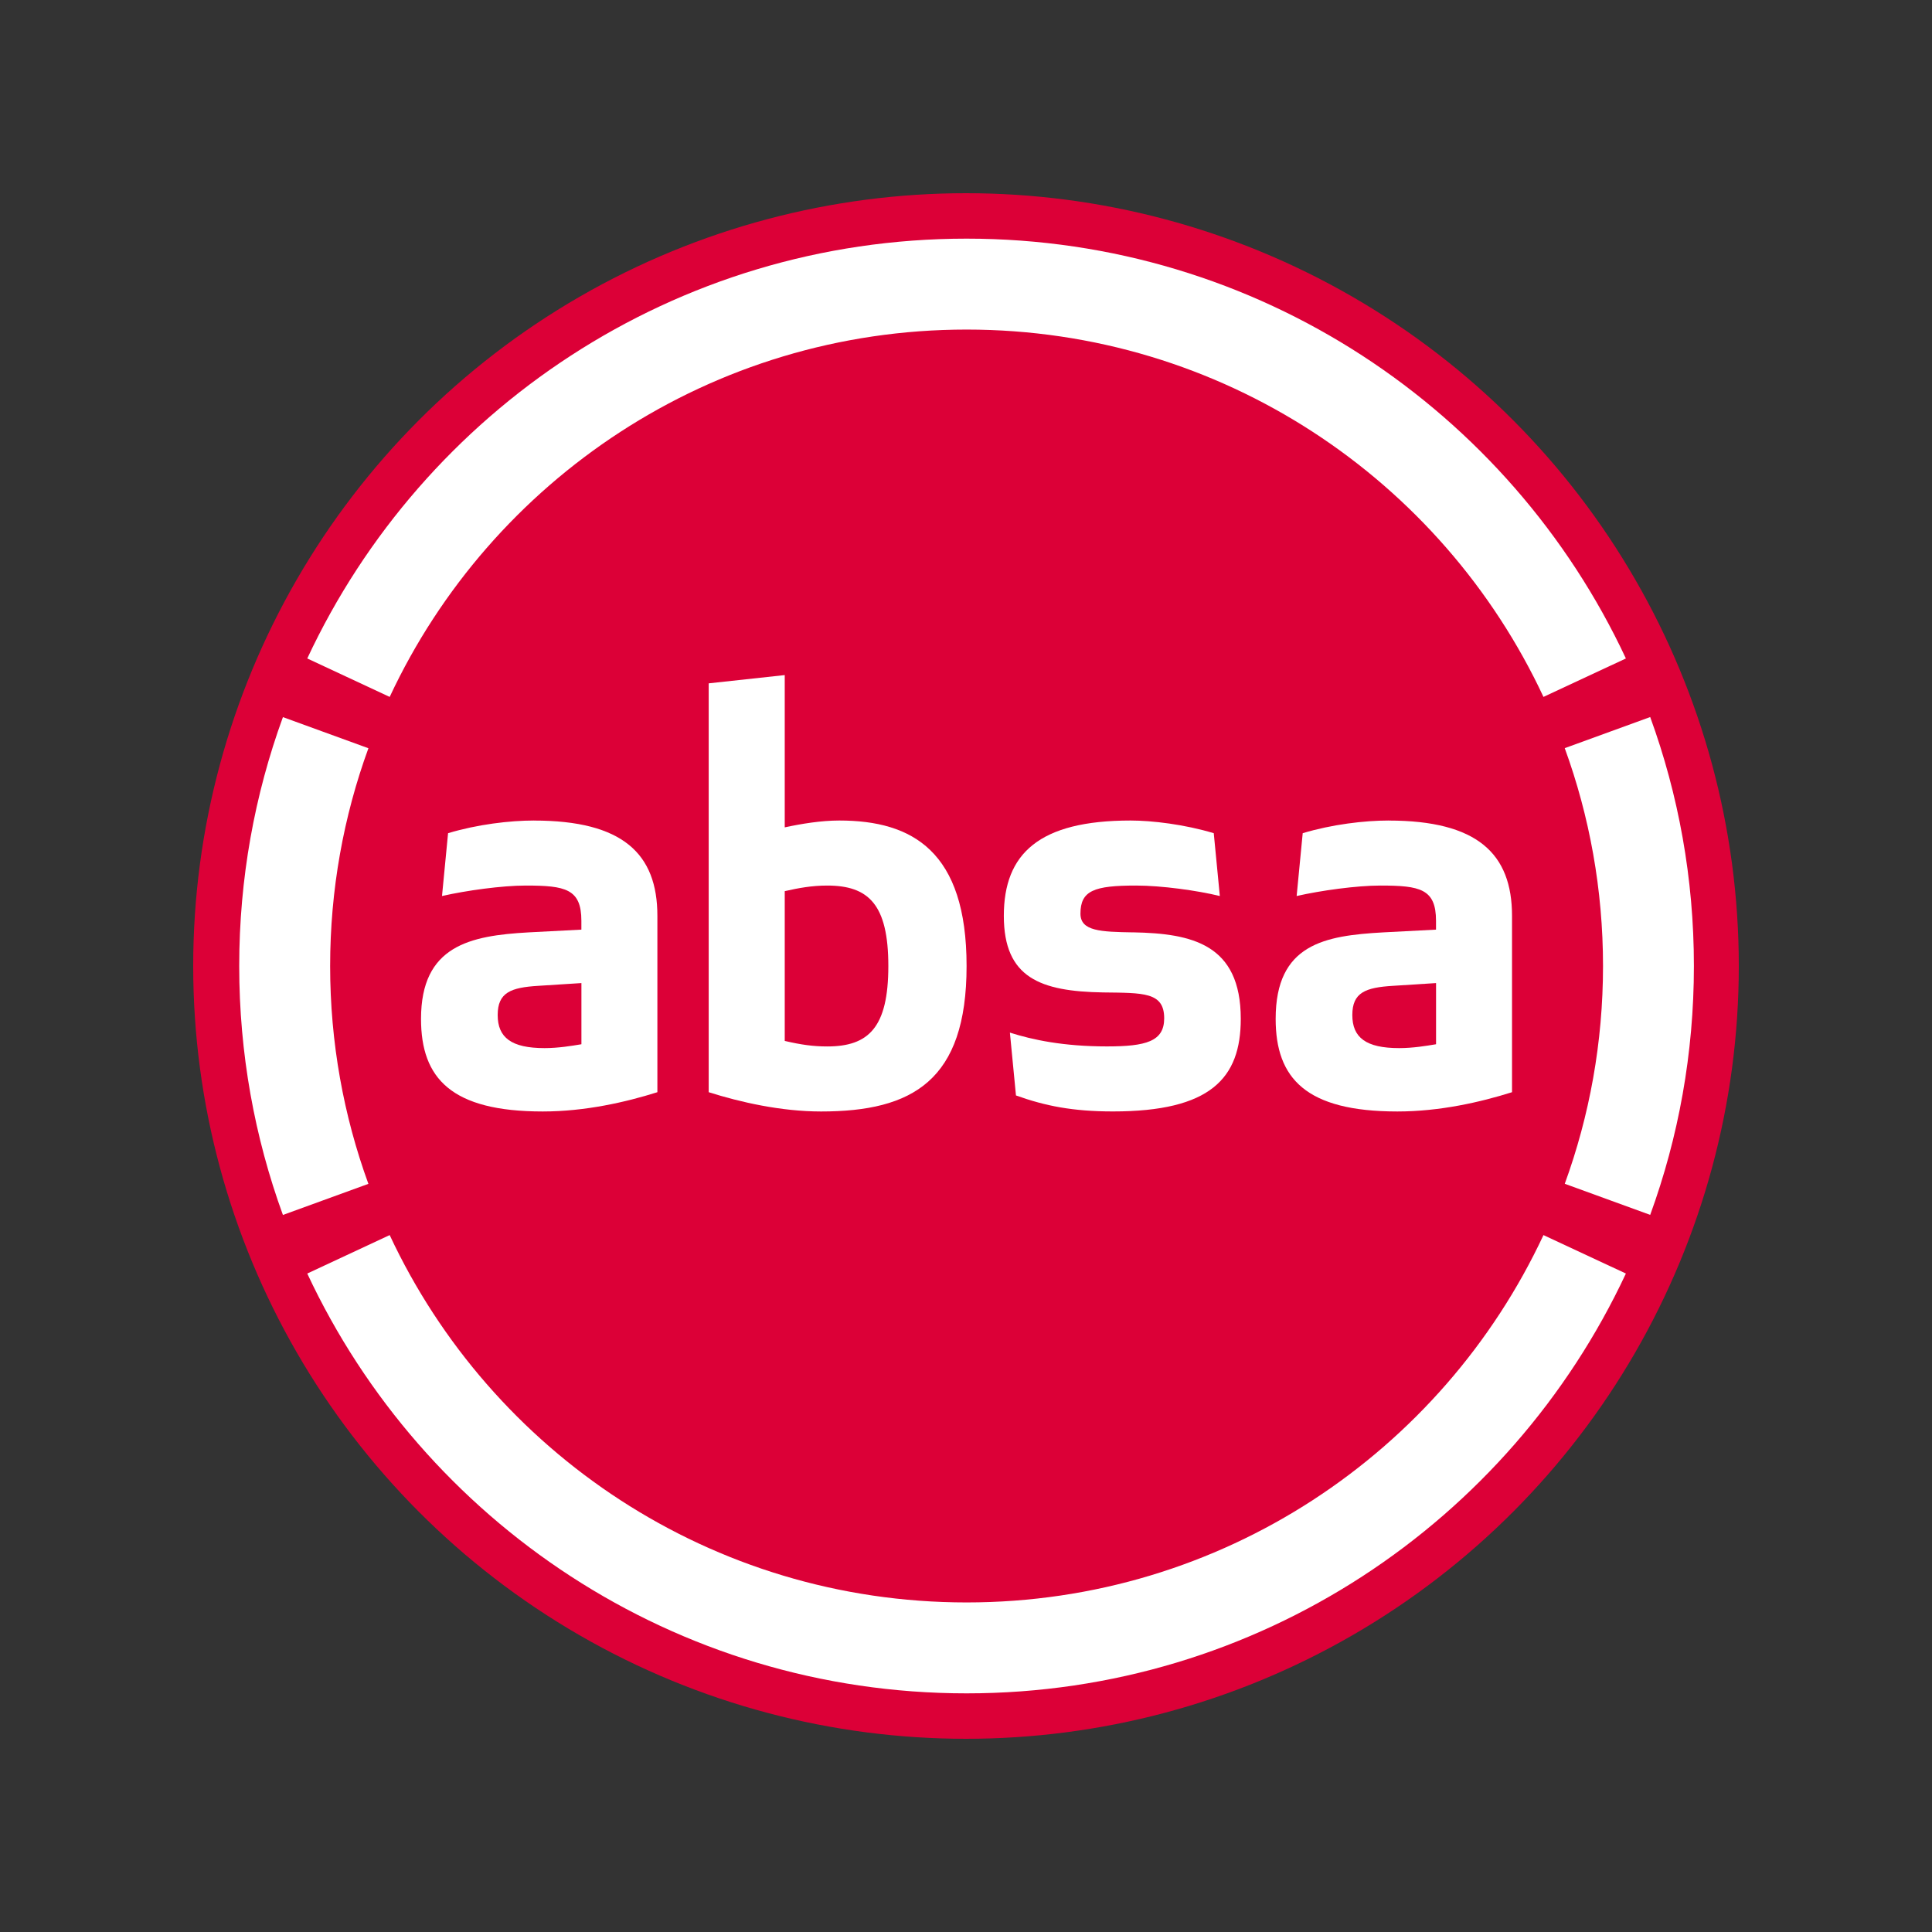
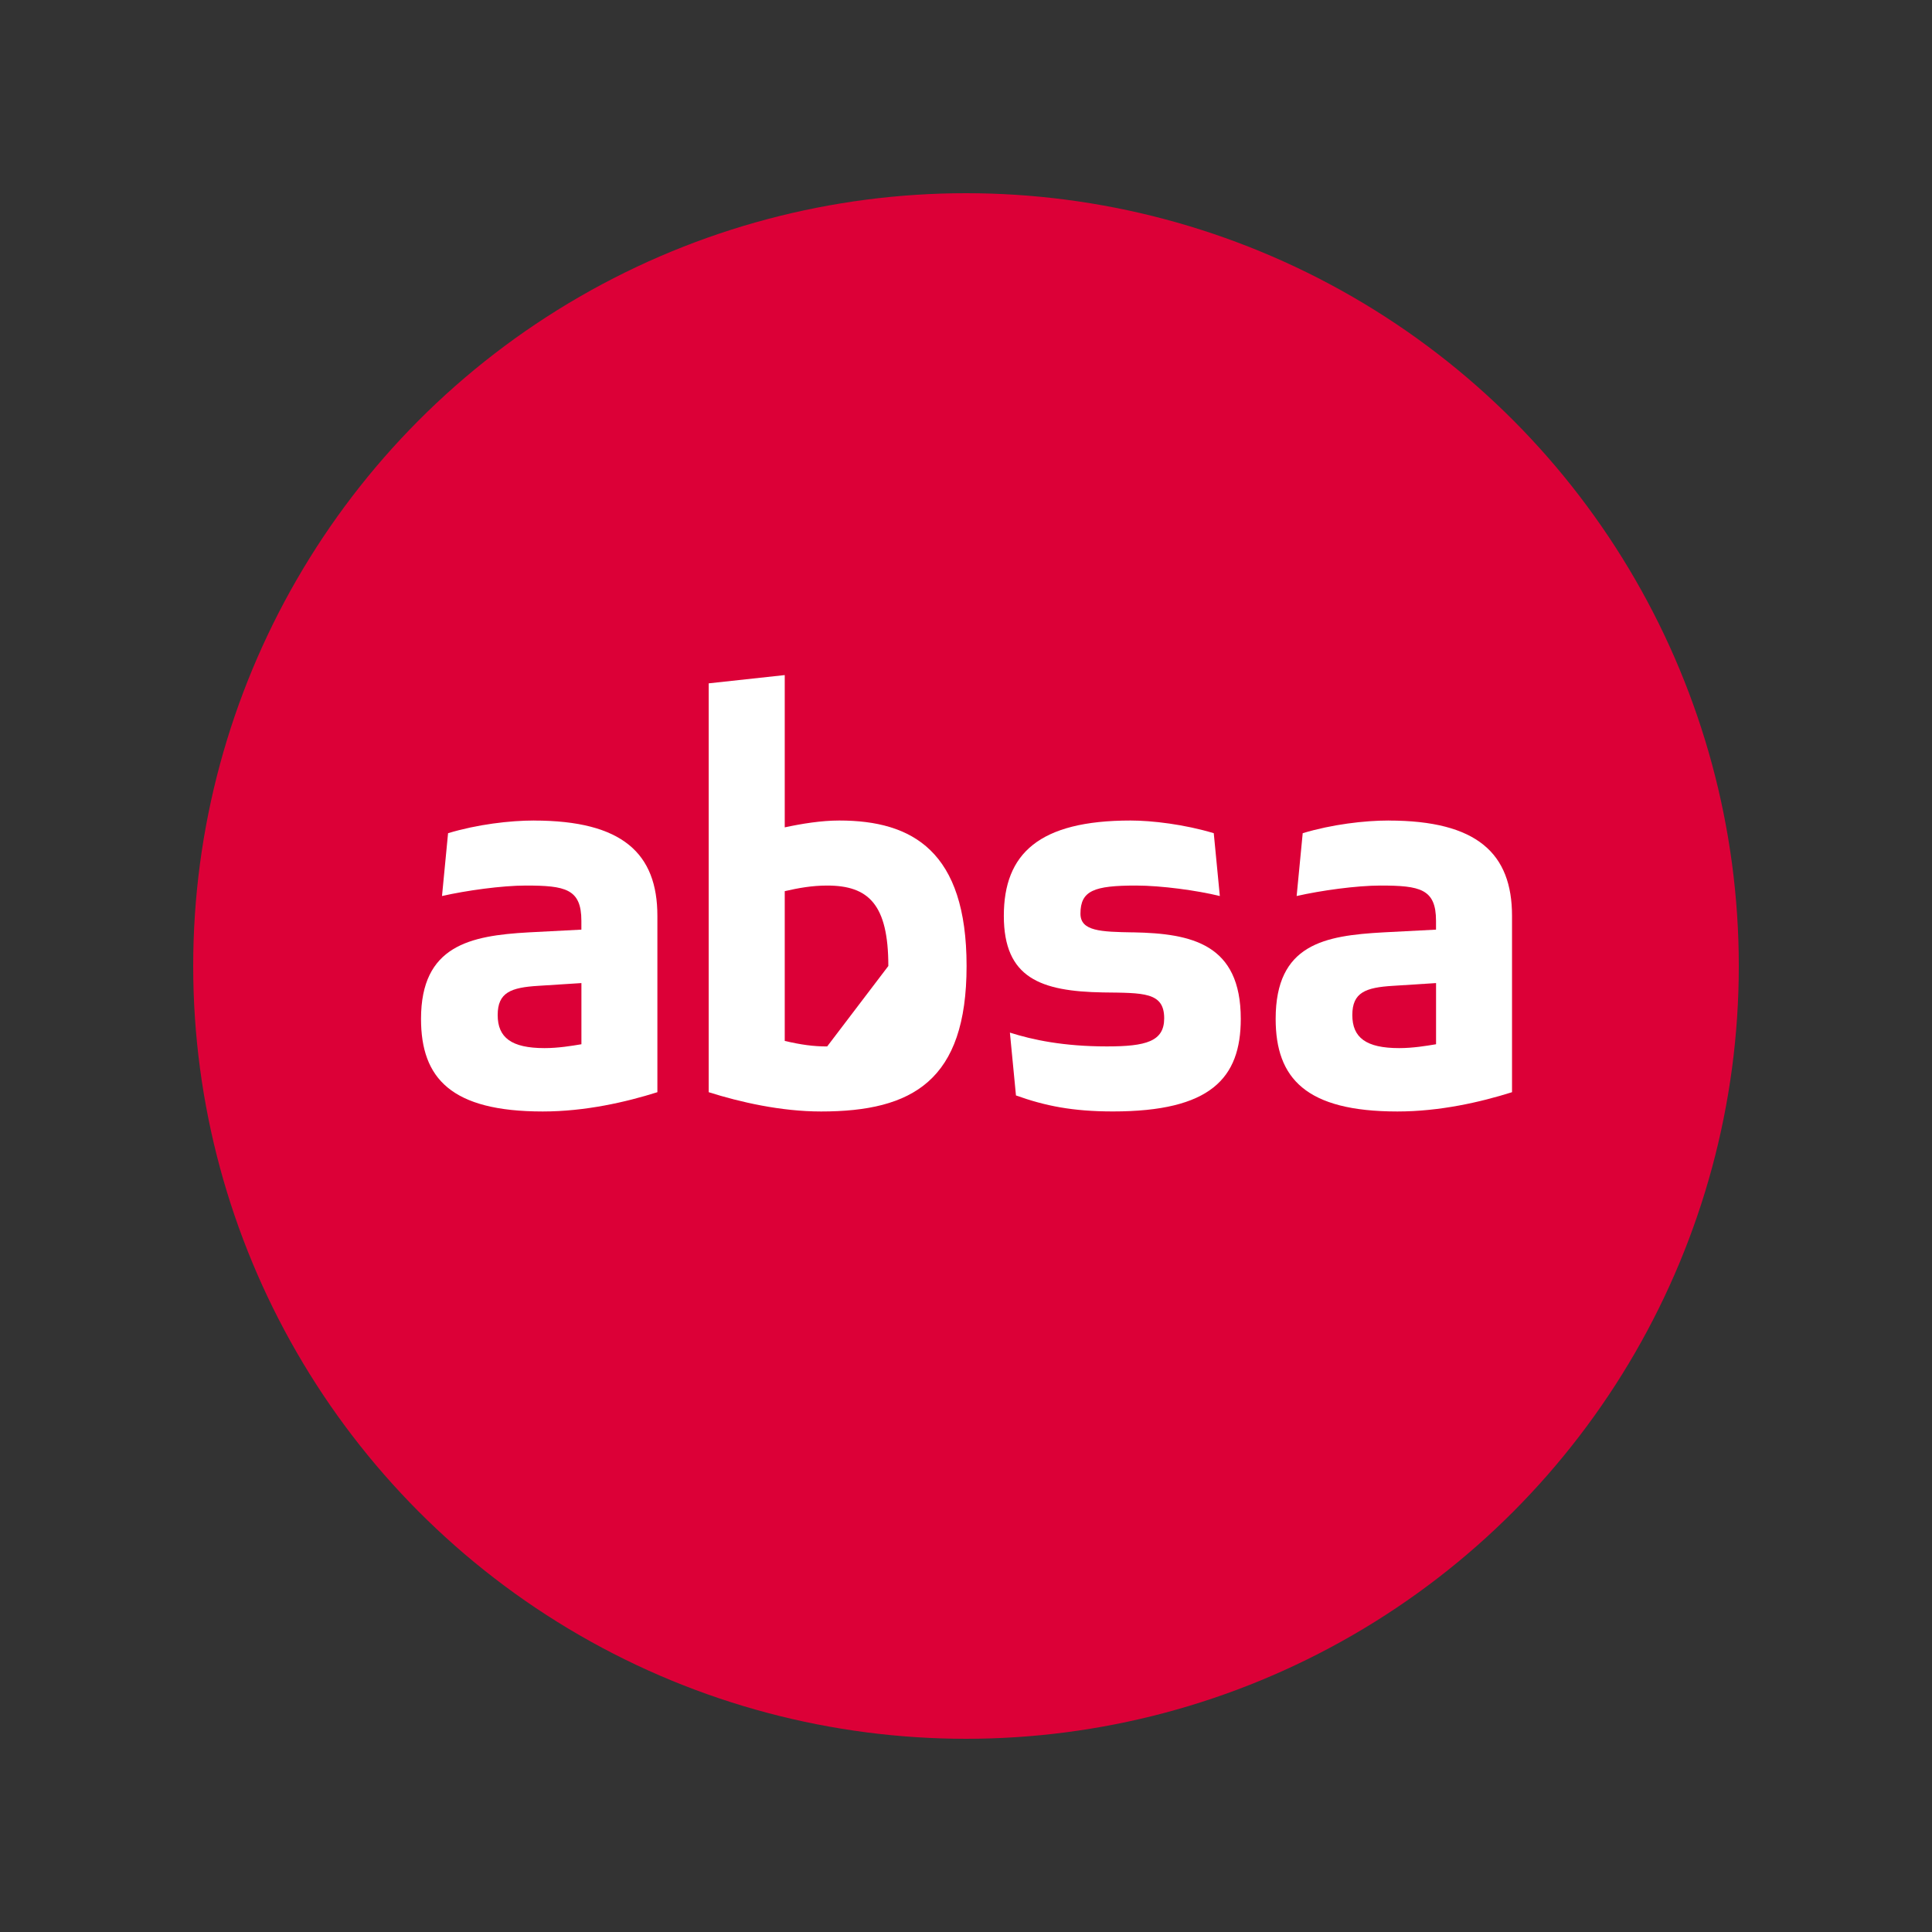
<svg xmlns="http://www.w3.org/2000/svg" id="Layer_1" data-name="Layer 1" viewBox="0 0 500 500">
  <rect x="0" y="0" width="500" height="500" fill="#333333" stroke="none" />
  <defs>
    <style>
      .cls-1 {
        opacity: 0;
      }

      .cls-1, .cls-2 {
        fill: #dc0037;
      }

      .cls-1, .cls-2, .cls-3 {
        stroke-width: 0px;
      }

      .cls-3 {
        fill: #fff;
      }
    </style>
  </defs>
  <g>
-     <rect class="cls-1" x="50" y="50" width="400" height="400" />
    <circle class="cls-2" cx="250" cy="250" r="200" />
  </g>
  <g>
-     <path class="cls-3" d="M404.96,193.64c6.4,17.58,9.9,36.57,9.9,56.36s-3.5,38.78-9.9,56.36l22.11,8.05c7.32-20.1,11.31-41.79,11.31-64.42s-3.99-44.32-11.31-64.42l-22.11,8.05ZM79.52,329.59c29.99,64.18,95.12,108.65,170.63,108.65s140.65-44.47,170.63-108.65l-21.33-9.95c-26.24,56.16-83.23,95.07-149.3,95.07s-123.06-38.91-149.3-95.07l-21.33,9.95ZM95.34,193.64l-22.12-8.05c-7.32,20.1-11.31,41.79-11.31,64.42s3.99,44.32,11.31,64.42l22.12-8.05c-6.4-17.58-9.9-36.57-9.9-56.36s3.49-38.78,9.9-56.36M420.78,170.41c-29.99-64.18-95.12-108.65-170.63-108.65s-140.65,44.47-170.63,108.65l21.33,9.95c26.24-56.16,83.23-95.07,149.3-95.07s123.07,38.91,149.3,95.07l21.33-9.95Z" />
-     <path class="cls-3" d="M214.07,270.82c-3.57,0-6.7-.43-10.98-1.43v-38.76c3.54-.81,7.05-1.45,10.98-1.45,10.69,0,15.83,4.85,15.83,20.82s-5.13,20.82-15.83,20.82M217.21,212.35c-4.7,0-9.75.83-14.12,1.77v-39.41l-19.68,2.14v105.81c8.13,2.57,18.68,4.99,29.09,4.99,23.67,0,37.65-7.99,37.65-37.65s-13.97-37.65-32.94-37.65" />
+     <path class="cls-3" d="M214.07,270.82c-3.57,0-6.7-.43-10.98-1.43v-38.76c3.54-.81,7.05-1.45,10.98-1.45,10.69,0,15.83,4.85,15.83,20.82M217.21,212.35c-4.7,0-9.75.83-14.12,1.77v-39.41l-19.68,2.14v105.81c8.13,2.57,18.68,4.99,29.09,4.99,23.67,0,37.65-7.99,37.65-37.65s-13.97-37.65-32.94-37.65" />
    <path class="cls-3" d="M293.31,241.3c-8.41-.14-13.69-.29-13.69-4.85,0-5.99,3.56-7.27,14.4-7.27,6.56,0,15.83,1.28,21.67,2.71l-1.57-16.26c-7.56-2.28-15.97-3.28-21.53-3.28-23.67,0-32.8,8.56-32.8,24.67s9.55,19.54,25.67,19.82c10.41.14,15.83-.14,15.83,6.7,0,5.99-4.71,7.27-14.83,7.27-11.27,0-19.25-1.71-25.1-3.57l1.57,16.26c7.56,2.71,14.69,4.14,25.1,4.14,25.24,0,33.08-8.56,33.08-23.96,0-19.39-12.69-22.1-27.81-22.39" />
    <path class="cls-3" d="M150.47,270.25c-2.57.43-5.99,1-9.55,1-8.56,0-12.12-2.71-12.12-8.56s3.42-7.13,10.55-7.56l11.12-.71v15.83ZM138.21,212.35c-6.27,0-14.69,1-22.25,3.28l-1.57,16.26c6.27-1.43,15.54-2.71,21.67-2.71,10.27,0,14.4.86,14.4,9.13v2.28l-13.69.71c-15.12.85-27.81,3.42-27.81,22.39,0,15.4,7.84,23.96,31.51,23.96,10.98,0,21.53-2.42,29.66-4.99v-45.63c0-16.11-8.98-24.67-31.94-24.67" />
    <path class="cls-3" d="M371.65,270.25c-2.57.43-5.99,1-9.55,1-8.56,0-12.12-2.71-12.12-8.56s3.42-7.13,10.55-7.56l11.12-.71v15.83ZM359.39,212.35c-6.27,0-14.69,1-22.25,3.28l-1.57,16.26c6.27-1.43,15.54-2.71,21.67-2.71,10.27,0,14.4.86,14.4,9.13v2.28l-13.69.71c-15.12.85-27.81,2.99-27.81,22.39,0,15.4,7.84,23.96,31.51,23.96,10.98,0,21.53-2.42,29.66-4.99v-45.63c0-16.11-8.98-24.67-31.94-24.67" />
  </g>
</svg>